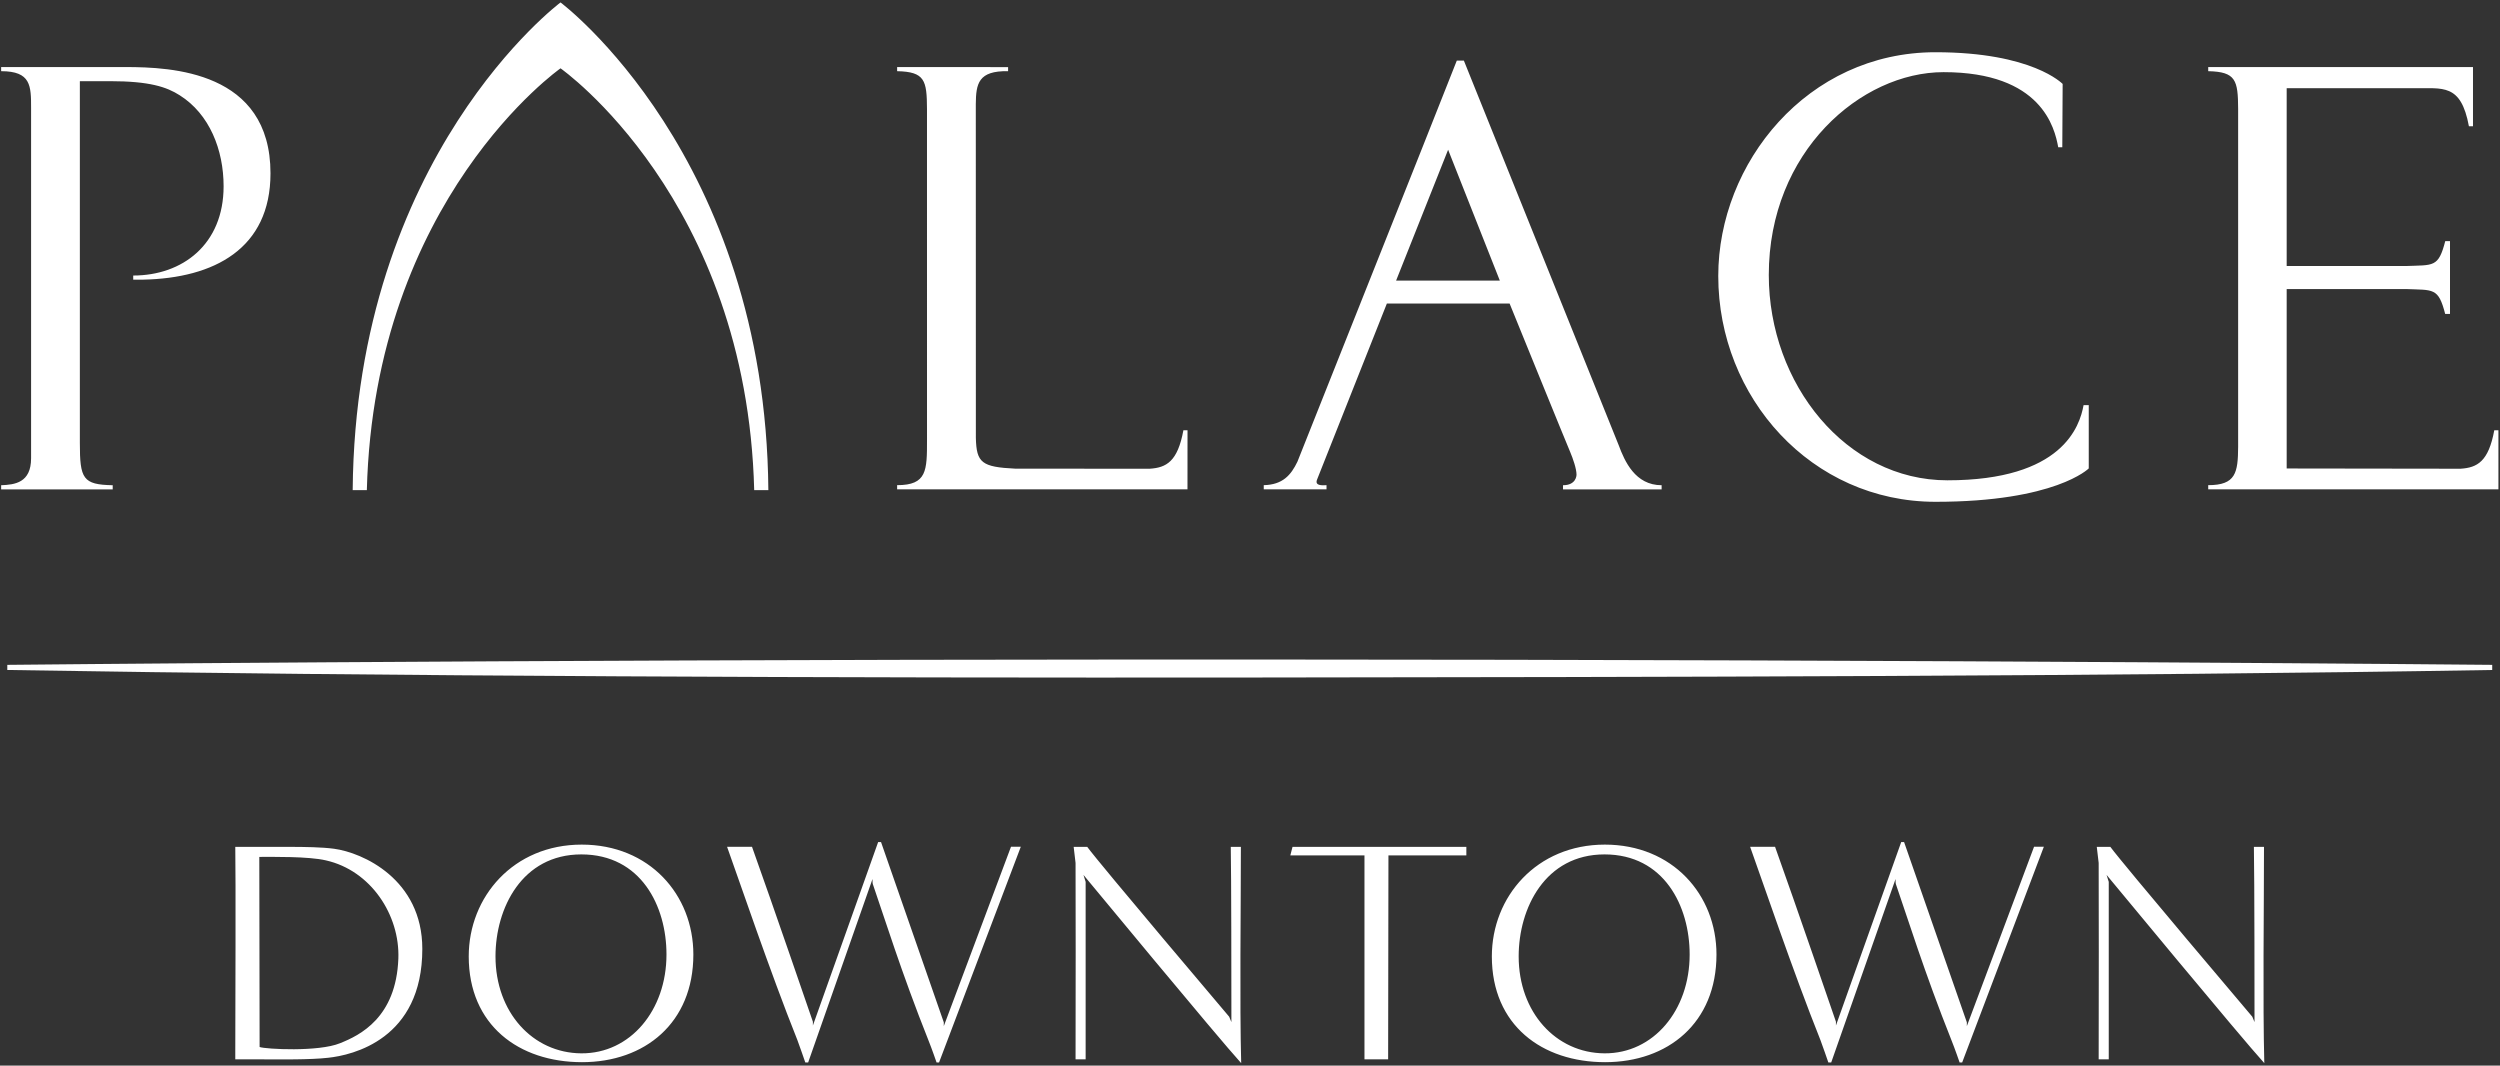
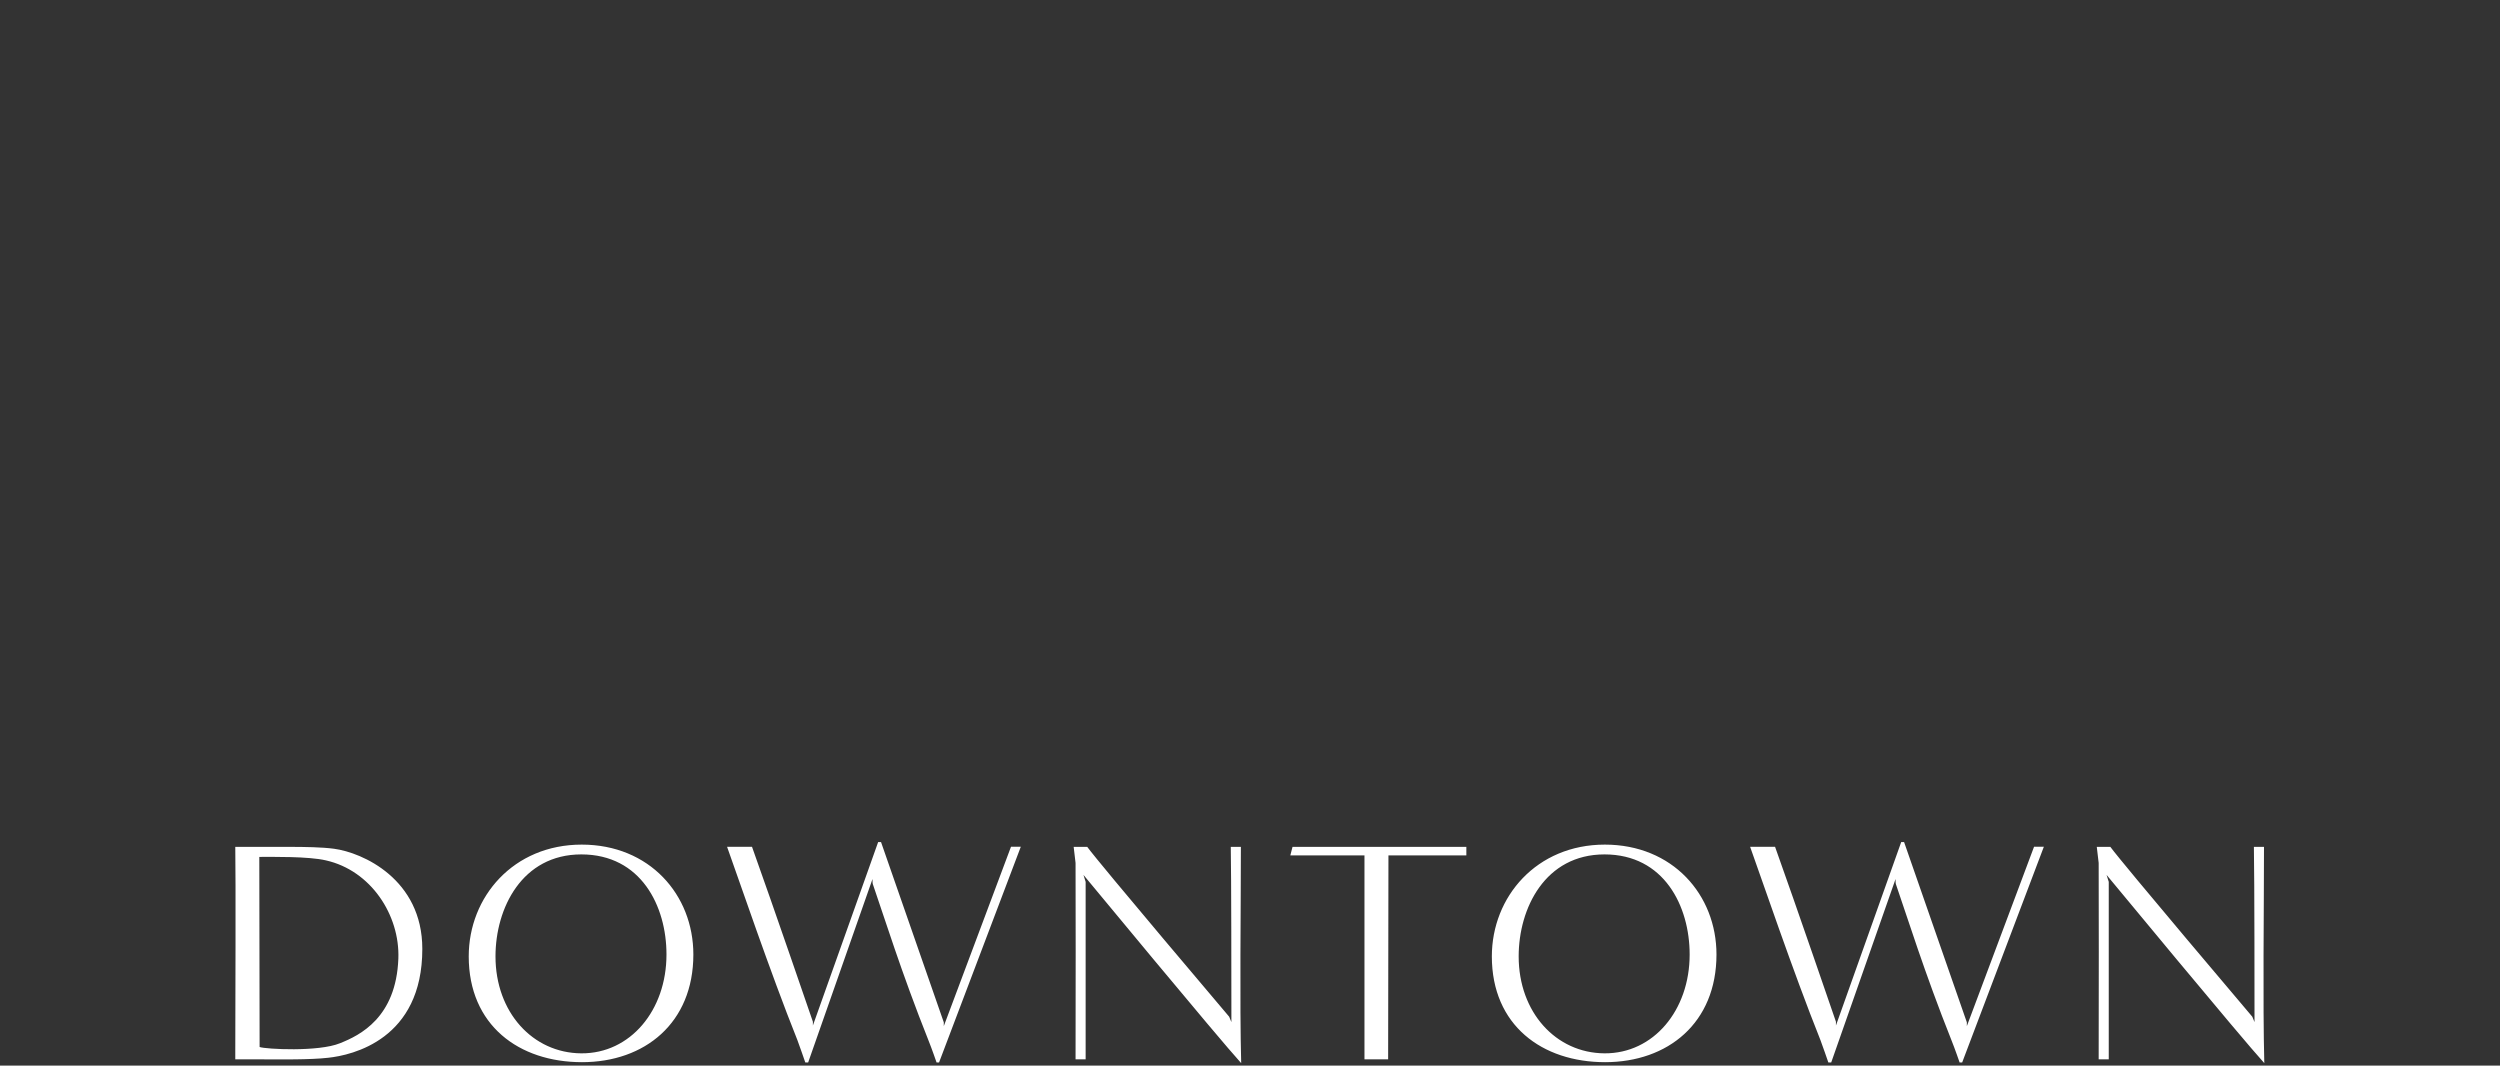
<svg xmlns="http://www.w3.org/2000/svg" width="122px" height="52px" viewBox="0 0 122 52" version="1.1">
  <rect x="0" y="0" width="122" height="52" fill="#333333" stroke="none" />
  <title>FC9C280A-0861-4E04-A2F4-B6A7EA626A34</title>
  <g id="All-Address-Logo" stroke="none" stroke-width="1" fill="none" fill-rule="evenodd">
    <g id="Address-Hotels-Logo---Web" transform="translate(-38, -849)" fill="#FFFFFF" fill-rule="nonzero">
      <g id="palace-downtown-logo-W" transform="translate(38, 849)">
-         <path d="M60.988,32.184 C95.872,32.192 121.62,32.445 121.62,32.445 L121.62,32.445 L121.62,32.695 C103.029,33.01 81.072,33.039 60.988,33.063 C40.904,33.084 18.947,33.007 0.356,32.695 L0.356,32.695 L0.356,32.445 C0.356,32.445 23.593,32.198 55.826,32.184 Z M94.448,2.549 C99.194,2.549 100.646,4.092 100.657,4.095 L100.657,4.095 L100.64,7.185 L100.441,7.185 C100.269,6.237 99.63,3.521 94.845,3.521 C90.832,3.521 86.317,7.387 86.317,13.419 C86.317,18.744 90.099,23.439 95.032,23.439 C100.649,23.439 101.492,20.803 101.679,19.769 L101.679,19.769 L101.931,19.769 L101.931,22.859 C101.931,22.859 100.316,24.488 94.451,24.488 C88.398,24.488 83.851,19.4 83.851,13.469 C83.851,7.957 88.193,2.549 94.448,2.549 Z M27.354,0.119 C27.354,0.119 37.357,7.592 37.496,23.917 L36.805,23.917 C36.44,9.705 27.354,3.334 27.354,3.334 C27.354,3.334 18.267,9.708 17.902,23.917 L17.211,23.917 C17.35,7.592 27.354,0.119 27.354,0.119 Z M13.2,8.46 C13.2,12.135 10.449,13.578 6.978,13.647 L6.741,13.649 C6.661,13.65 6.581,13.649 6.501,13.648 L6.501,13.446 C8.905,13.446 10.912,11.927 10.912,9.09 C10.912,7.313 10.226,5.565 8.766,4.647 C8.136,4.246 7.305,3.961 5.358,3.961 L3.897,3.961 L3.897,21.617 C3.897,23.364 4.04,23.653 5.5,23.679 L5.5,23.884 L0.056,23.884 L0.056,23.679 C0.715,23.653 1.517,23.566 1.517,22.363 L1.517,5.28 C1.517,4.19 1.517,3.474 0.056,3.474 L0.056,3.272 L6.158,3.272 C8.329,3.278 13.2,3.457 13.2,8.46 Z M71.437,2.957 L78.994,21.73 C79.282,22.506 79.796,23.679 81.087,23.679 L81.087,23.679 L81.087,23.884 L76.275,23.884 L76.275,23.679 C76.905,23.679 76.934,23.222 76.934,23.165 C76.934,22.877 76.765,22.39 76.62,22.045 C76.563,21.932 73.669,14.813 73.669,14.813 L73.669,14.813 L67.679,14.813 L64.274,23.4 C64.132,23.745 64.613,23.676 64.734,23.676 L64.734,23.676 L64.734,23.881 L61.671,23.881 L61.671,23.676 C62.594,23.656 63.001,23.186 63.315,22.529 L63.315,22.529 L69.421,7.176 L71.092,2.957 L71.437,2.957 Z M43.78,3.272 L49.195,3.275 L49.195,3.474 C47.74,3.446 47.628,4.08 47.619,5.079 L47.619,5.337 L47.622,21.371 C47.651,22.586 47.907,22.791 49.554,22.871 L49.554,22.871 L56.108,22.874 C56.918,22.821 57.468,22.529 57.75,20.996 L57.75,20.996 L57.951,20.996 L57.949,23.881 L43.78,23.878 L43.78,23.676 C45.238,23.676 45.238,22.963 45.238,21.472 L45.237,5.313 C45.231,3.921 45.134,3.501 43.78,3.474 L43.78,3.474 L43.78,3.272 Z M120.682,3.272 L120.682,6.163 L120.483,6.163 C120.094,4.05 119.198,4.326 117.806,4.303 L117.806,4.303 L111.59,4.303 L111.59,12.982 L117.399,12.982 C118.759,12.929 118.993,13.065 119.328,11.767 L119.328,11.767 L119.56,11.767 L119.56,15.321 L119.325,15.321 C118.99,14.022 118.756,14.162 117.396,14.105 L117.396,14.105 L111.59,14.105 L111.59,22.862 L120.076,22.874 C120.89,22.821 121.439,22.529 121.721,20.996 L121.721,20.996 L121.923,20.996 L121.923,23.881 L107.761,23.878 L107.761,23.676 C109.109,23.676 109.213,23.069 109.221,21.802 L109.221,5.313 C109.214,3.921 109.117,3.501 107.761,3.474 L107.761,3.474 L107.761,3.272 L120.682,3.272 Z M70.668,7.307 L68.13,13.692 L73.191,13.692 L70.668,7.307 Z" id="Combined-Shape" />
        <path d="M53.057,41.327 C53.689,42.188 59.985,49.617 59.985,49.617 L60.092,49.878 L60.092,49.51 C60.091,47.907 60.089,42.783 60.062,41.327 L60.555,41.327 C60.555,44.286 60.492,48.925 60.57,51.881 C59.459,50.663 52.873,42.696 52.873,42.696 L52.979,43.035 L52.979,51.697 L52.979,51.697 L52.487,51.697 L52.488,50.917 C52.491,48.913 52.499,43.993 52.487,42.111 L52.395,41.327 L53.057,41.327 Z M102.985,41.327 C103.617,42.188 109.913,49.617 109.913,49.617 L110.02,49.878 C110.02,48.969 110.02,42.928 109.99,41.327 L110.483,41.327 C110.483,44.286 110.42,48.925 110.498,51.881 C109.387,50.663 102.801,42.696 102.801,42.696 L102.907,43.035 L102.907,51.697 L102.907,51.697 L102.415,51.697 L102.416,50.917 C102.419,48.913 102.427,43.993 102.415,42.111 L102.323,41.327 L102.985,41.327 Z M42.994,41.092 L46.057,49.89 L46.057,50.075 L49.337,41.321 L49.815,41.321 L45.826,51.848 L45.704,51.848 C45.704,51.848 45.472,51.171 45.303,50.755 C43.994,47.472 43.133,44.699 42.593,43.142 C42.578,43.127 42.578,42.925 42.578,42.896 L39.438,51.848 L39.298,51.848 L39.283,51.804 C39.229,51.646 39.043,51.107 38.912,50.755 C37.574,47.412 36.033,42.851 35.481,41.324 L36.698,41.324 C37.698,44.114 39.669,49.861 39.669,49.861 L39.669,50.045 L42.854,41.092 L42.994,41.092 Z M92.919,41.092 L95.982,49.89 L95.982,50.075 L99.262,41.321 L99.74,41.321 L95.754,51.848 L95.629,51.848 C95.629,51.848 95.397,51.171 95.228,50.755 C93.919,47.472 93.058,44.699 92.518,43.142 C92.503,43.127 92.503,42.925 92.503,42.896 L89.363,51.848 L89.223,51.848 L89.208,51.804 C89.154,51.646 88.968,51.107 88.837,50.755 C87.499,47.412 85.958,42.851 85.406,41.324 L86.623,41.324 C87.623,44.114 89.594,49.861 89.594,49.861 L89.594,50.045 L92.779,41.092 L92.919,41.092 Z M28.387,41.217 C31.696,41.217 33.836,43.665 33.836,46.58 C33.836,49.923 31.465,51.834 28.401,51.834 C25.323,51.834 22.874,50.03 22.874,46.672 C22.874,43.76 25.059,41.217 28.387,41.217 Z M78.315,41.217 C81.624,41.217 83.764,43.665 83.764,46.58 C83.764,49.923 81.393,51.834 78.329,51.834 C75.251,51.834 72.802,50.03 72.802,46.672 C72.802,43.76 74.987,41.217 78.315,41.217 Z M14.052,41.327 C14.898,41.327 15.715,41.341 16.299,41.419 C17.686,41.603 20.609,42.899 20.609,46.304 C20.612,50.725 17.193,51.495 16.008,51.62 C15.151,51.719 13.616,51.7 12.859,51.697 L11.482,51.697 L11.482,51.245 C11.487,49.314 11.508,42.772 11.482,41.327 L14.052,41.327 Z M71.558,41.327 L71.558,41.743 L67.756,41.743 L67.756,41.743 C67.756,44.717 67.741,48.737 67.741,51.697 L66.586,51.697 L66.586,41.743 L66.586,41.743 L62.968,41.743 L62.968,41.743 L63.075,41.327 L71.558,41.327 L71.558,41.327 Z M28.369,41.695 C25.475,41.695 24.18,44.316 24.18,46.672 C24.18,49.4 25.997,51.388 28.369,51.403 C30.755,51.418 32.524,49.308 32.524,46.58 C32.527,44.221 31.281,41.695 28.369,41.695 Z M78.3,41.695 C75.405,41.695 74.111,44.316 74.111,46.672 C74.111,49.4 75.928,51.388 78.3,51.403 C80.686,51.418 82.455,49.308 82.455,46.58 C82.455,44.221 81.209,41.695 78.3,41.695 Z M12.654,41.817 C12.654,44.776 12.669,48.134 12.669,51.094 C12.96,51.201 15.548,51.34 16.593,50.909 C17.564,50.523 19.333,49.661 19.44,46.779 C19.517,44.655 18.101,42.48 15.902,41.986 C15.056,41.787 13.283,41.817 12.654,41.817 Z" id="Combined-Shape" />
      </g>
    </g>
  </g>
</svg>